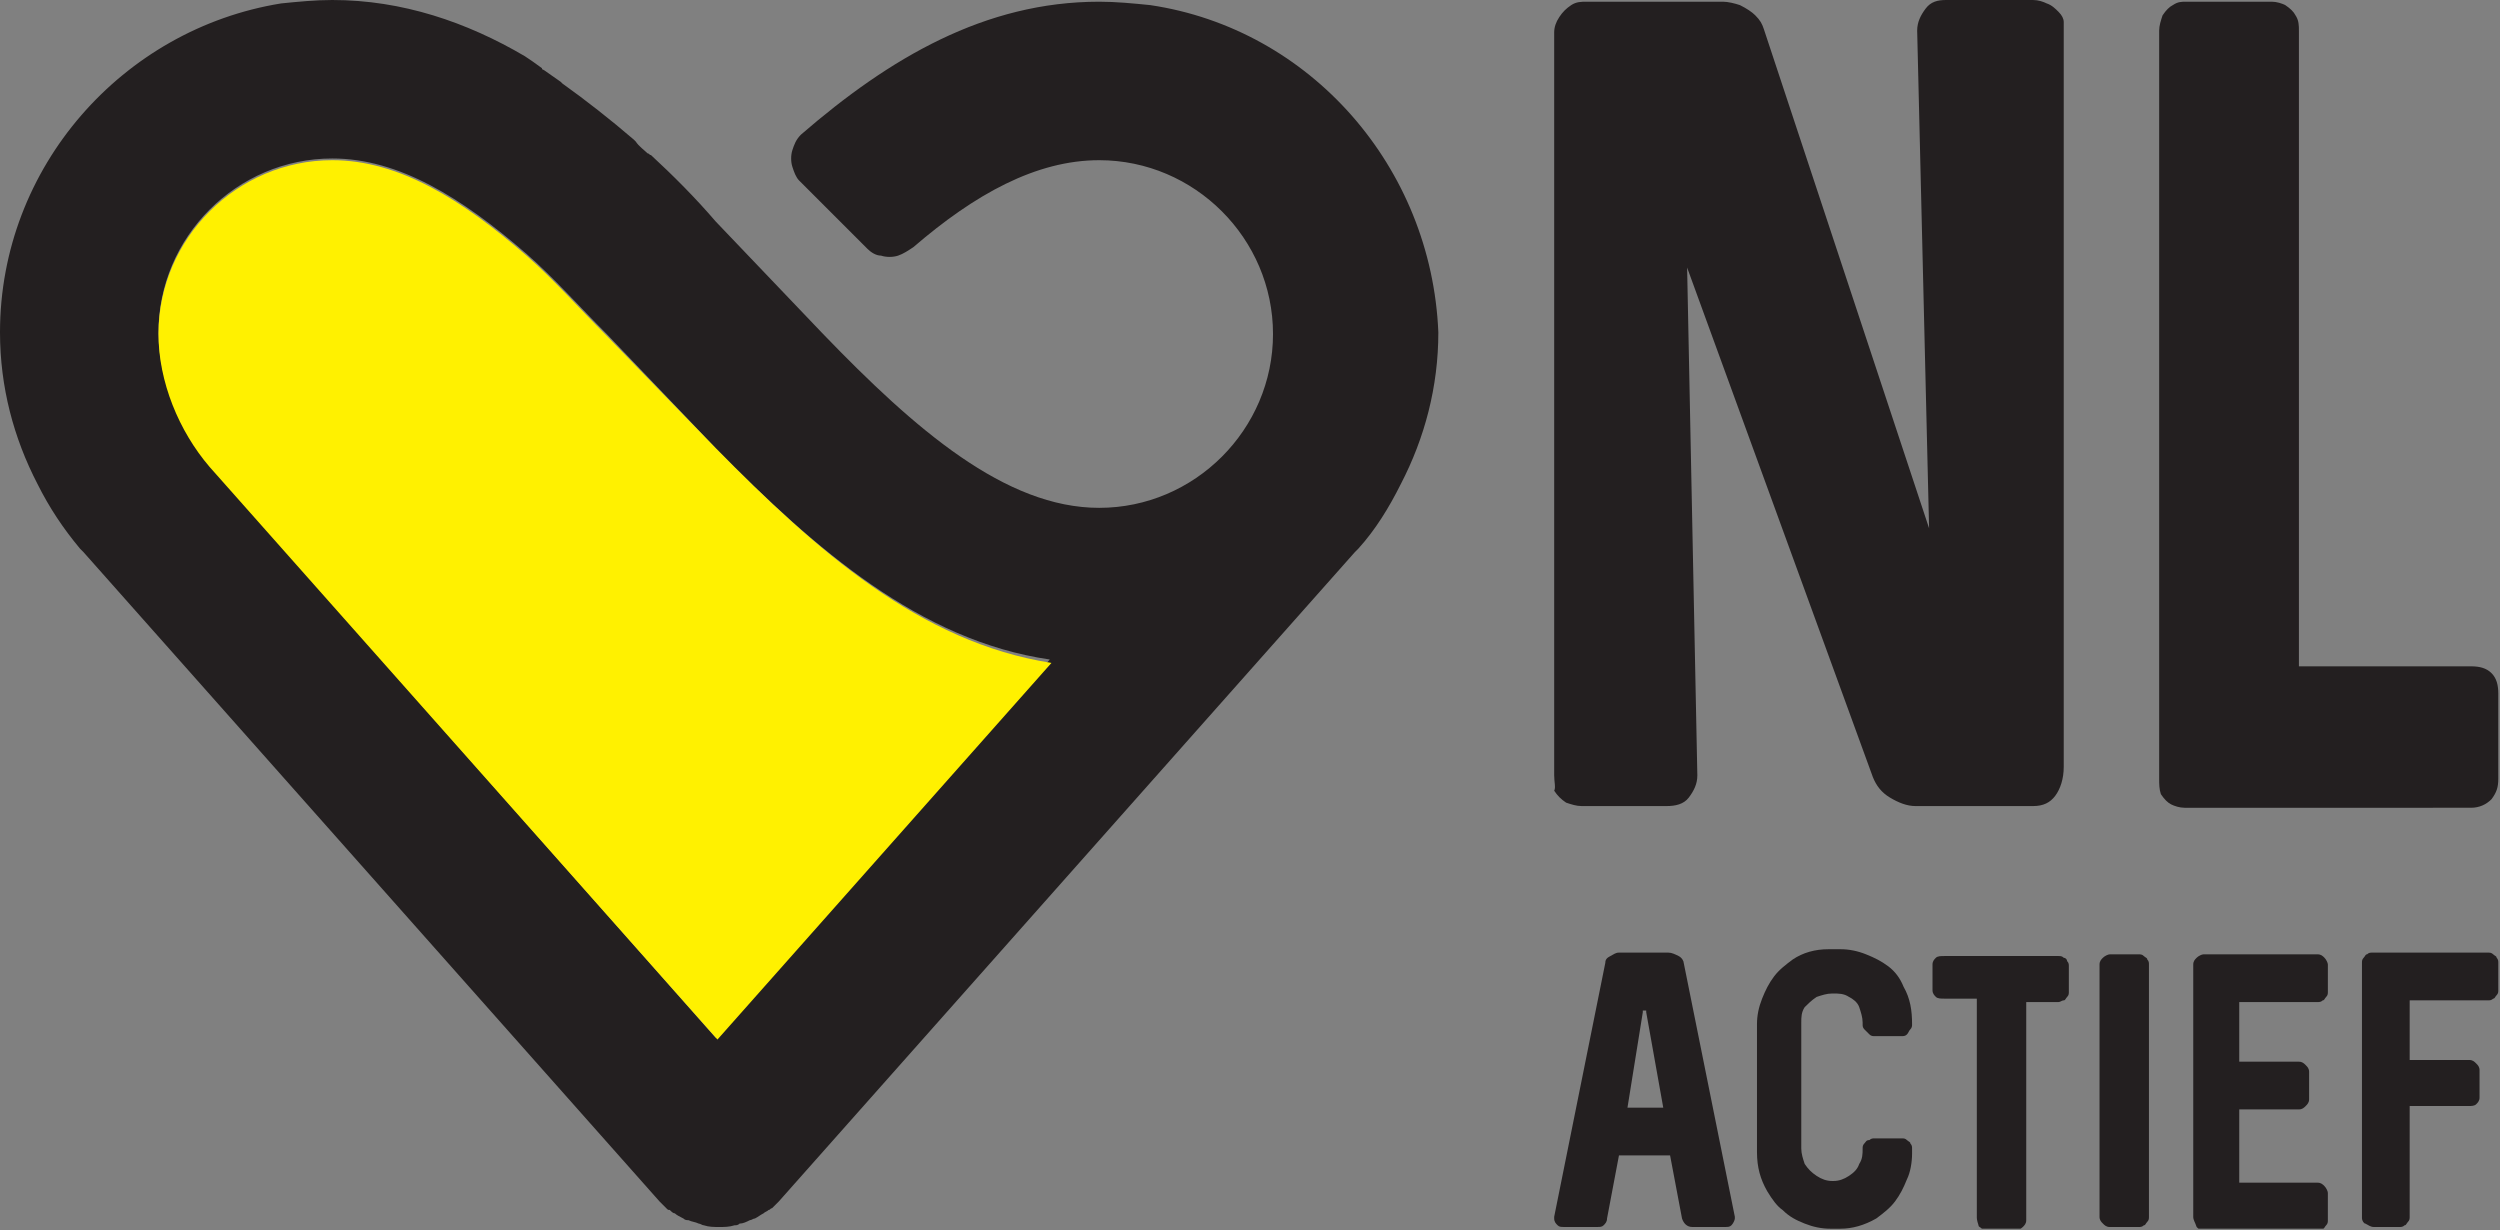
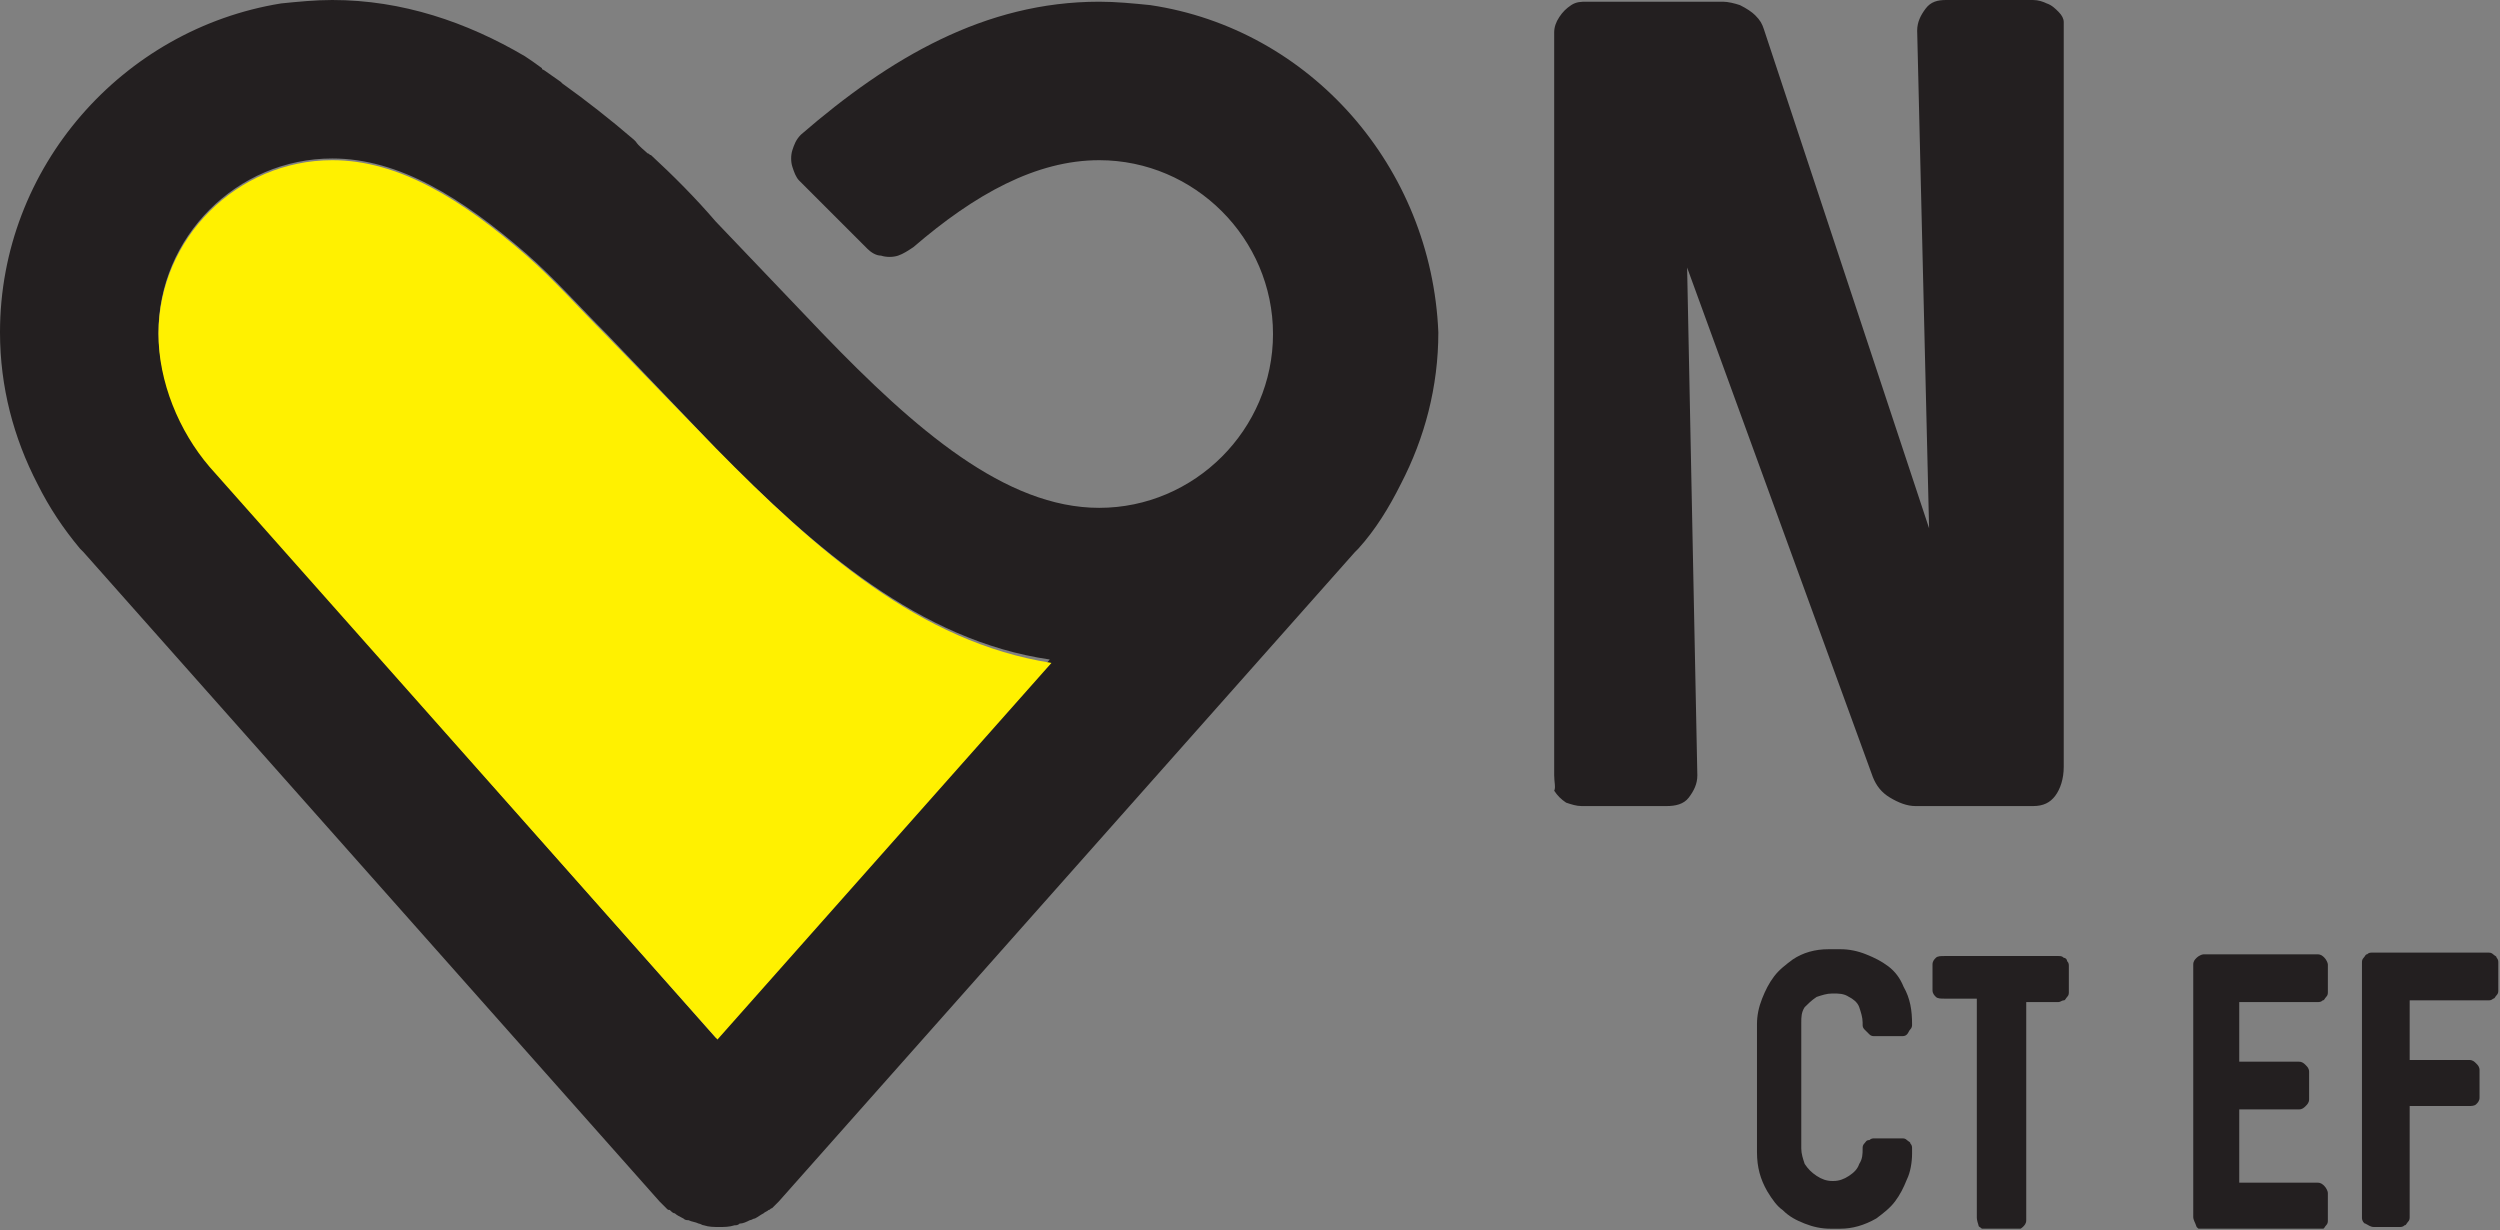
<svg xmlns="http://www.w3.org/2000/svg" xmlns:xlink="http://www.w3.org/1999/xlink" version="1.1" id="Layer_1" x="0px" y="0px" width="390.952px" height="192.411px" viewBox="0 0 390.952 192.411" enable-background="new 0 0 390.952 192.411" xml:space="preserve">
  <rect x="0" y="0" width="390.952" height="192.411" fill="#808080" stroke="none" />
  <g>
    <g>
      <g>
        <defs>
          <rect id="SVGID_1_" width="390.952" height="192.145" />
        </defs>
        <clipPath id="SVGID_2_">
          <use xlink:href="#SVGID_1_" overflow="visible" />
        </clipPath>
        <path clip-path="url(#SVGID_2_)" fill="#231F20" d="M243.045,121.256V5.063c0-0.799,0.267-1.599,0.8-2.398     c0.532-0.799,1.065-1.333,1.865-1.865c0.8-0.533,1.599-0.533,2.398-0.533h21.319c0.801,0,1.866,0.267,2.666,0.533     c1.066,0.533,1.865,1.066,2.398,1.599c0.799,0.8,1.066,1.333,1.332,2.132l25.85,78.084l-1.865-77.817     c0-1.333,0.533-2.398,1.333-3.464S303.007,0,304.34,0h13.591c0.8,0,1.599,0.267,2.132,0.533c0.8,0.266,1.333,0.799,1.865,1.333     c0.533,0.533,0.8,1.066,0.8,1.599v116.459c0,1.865-0.532,3.464-1.332,4.53s-1.866,1.599-3.465,1.599h-18.388     c-1.333,0-2.666-0.533-3.998-1.333s-2.132-1.865-2.665-3.198L263.833,41.84l1.599,79.416c0,1.333-0.532,2.398-1.332,3.464     s-2.132,1.333-3.465,1.333h-13.325c-0.799,0-1.599-0.267-2.398-0.533c-0.799-0.533-1.332-1.066-1.865-1.865     C243.312,123.122,243.045,122.322,243.045,121.256" />
      </g>
      <g>
        <defs>
          <rect id="SVGID_3_" width="390.952" height="192.145" />
        </defs>
        <clipPath id="SVGID_4_">
          <use xlink:href="#SVGID_3_" overflow="visible" />
        </clipPath>
-         <path clip-path="url(#SVGID_4_)" fill="#231F20" d="M337.652,121.789V4.797c0-0.799,0.267-1.599,0.533-2.398     c0.533-0.799,1.065-1.333,1.599-1.599c0.8-0.533,1.333-0.533,2.133-0.533h13.324c0.8,0,1.6,0.267,2.133,0.533     c0.799,0.533,1.332,1.066,1.598,1.599c0.533,0.8,0.533,1.599,0.533,2.398v99.404h26.916c1.333,0,2.399,0.267,3.199,1.065     c0.799,0.8,1.065,1.866,1.065,3.198v13.325c0,1.333-0.267,2.132-1.065,3.198c-0.8,0.799-1.866,1.333-3.199,1.333H341.65     c-0.8,0-1.6-0.267-2.132-0.533c-0.533-0.267-1.066-0.799-1.6-1.599C337.652,123.388,337.652,122.589,337.652,121.789" />
      </g>
    </g>
    <g>
      <g>
        <defs>
          <rect id="SVGID_5_" width="390.952" height="192.145" />
        </defs>
        <clipPath id="SVGID_6_">
          <use xlink:href="#SVGID_5_" overflow="visible" />
        </clipPath>
-         <path clip-path="url(#SVGID_6_)" fill="#231F20" d="M243.045,190.545v-0.266l7.995-39.709c0-0.533,0.267-0.799,0.8-1.066     c0.533-0.266,0.799-0.533,1.332-0.533h7.729c0.533,0,1.066,0.268,1.6,0.533c0.532,0.268,0.799,0.801,0.799,1.066l7.995,39.709     v0.266c0,0.267-0.267,0.8-0.533,1.066c-0.267,0.266-0.532,0.266-1.065,0.266h-5.064c-0.799,0-1.332-0.532-1.599-1.332     l-1.865-9.86h-7.995l-1.865,9.86c0,0.533-0.267,0.8-0.533,1.066c-0.266,0.266-0.533,0.266-1.066,0.266h-5.062     c-0.533,0-0.8,0-1.066-0.266C243.312,191.345,243.045,191.079,243.045,190.545 M260.102,173.223l-2.666-14.924v-0.267     c0,0,0,0-0.266,0h-0.268c0,0,0,0,0,0.267l-2.398,14.924H260.102z" />
      </g>
      <g>
        <defs>
          <rect id="SVGID_7_" width="390.952" height="192.145" />
        </defs>
        <clipPath id="SVGID_8_">
          <use xlink:href="#SVGID_7_" overflow="visible" />
        </clipPath>
        <path clip-path="url(#SVGID_8_)" fill="#231F20" d="M276.358,186.282c-1.066-1.865-1.6-3.73-1.6-6.129v-19.988     c0-1.332,0.268-2.664,0.801-3.997c0.532-1.333,1.064-2.398,1.865-3.464c0.799-1.066,1.865-1.866,2.932-2.666     c1.598-1.066,3.464-1.599,5.596-1.599h1.865c1.333,0,2.665,0.267,3.998,0.8c1.332,0.533,2.398,1.066,3.464,1.865     c1.066,0.799,1.866,1.865,2.398,3.197c1.066,1.866,1.333,3.731,1.333,5.863l0,0c0,0.267,0,0.533-0.267,0.8     s-0.267,0.533-0.533,0.8c-0.267,0.266-0.533,0.266-0.8,0.266h-4.264c-0.267,0-0.533,0-0.799-0.266     c-0.268-0.267-0.533-0.533-0.8-0.8s-0.267-0.533-0.267-0.8v-0.266c0-0.8-0.267-1.6-0.533-2.398c-0.267-0.8-1.066-1.333-1.599-1.6     c-0.8-0.533-1.599-0.533-2.398-0.533h-0.267c-0.8,0-1.6,0.267-2.398,0.533c-0.8,0.533-1.332,1.066-1.865,1.6     c-0.533,0.799-0.533,1.599-0.533,2.398v19.721c0,0.799,0.266,1.599,0.533,2.398c0.533,0.799,1.065,1.332,1.865,1.865     c0.799,0.533,1.599,0.799,2.398,0.799h0.267c0.8,0,1.599-0.266,2.398-0.799s1.332-1.066,1.599-1.865     c0.533-0.8,0.533-1.6,0.533-2.398c0-0.268,0-0.533,0.267-0.8s0.267-0.533,0.8-0.533c0.266-0.267,0.532-0.267,0.799-0.267h4.264     c0.267,0,0.533,0,0.8,0.267s0.533,0.267,0.533,0.533c0.267,0.267,0.267,0.532,0.267,0.8v0.799c0,1.333-0.267,2.932-0.8,3.998     c-0.533,1.332-1.065,2.398-1.865,3.464c-0.8,1.066-1.866,1.866-2.932,2.665c-1.865,1.066-3.731,1.6-5.597,1.6h-1.599     c-1.333,0-2.665-0.268-3.997-0.8c-1.333-0.533-2.398-1.066-3.465-2.132C277.958,188.68,277.157,187.614,276.358,186.282" />
      </g>
      <g>
        <defs>
          <rect id="SVGID_9_" width="390.952" height="192.145" />
        </defs>
        <clipPath id="SVGID_10_">
          <use xlink:href="#SVGID_9_" overflow="visible" />
        </clipPath>
        <path clip-path="url(#SVGID_10_)" fill="#231F20" d="M309.137,190.279v-34.111h-5.064c-0.532,0-1.065,0-1.332-0.267     c-0.266-0.267-0.533-0.533-0.533-1.066v-3.997c0-0.532,0.268-0.8,0.533-1.065c0.267-0.268,0.8-0.268,1.332-0.268h17.855     c0.268,0,0.533,0,0.8,0.268c0.267,0,0.533,0.266,0.533,0.533c0.267,0.266,0.267,0.532,0.267,0.799v3.998     c0,0.266,0,0.532-0.267,0.799s-0.267,0.533-0.533,0.533s-0.532,0.267-0.8,0.267h-5.062v34.111c0,0.533-0.268,0.8-0.533,1.065     c-0.267,0.268-0.8,0.533-1.066,0.533h-4.53c-0.267,0-0.533,0-0.8-0.266c-0.266-0.268-0.533-0.268-0.533-0.533     C309.137,190.812,309.137,190.545,309.137,190.279" />
      </g>
      <g>
        <defs>
-           <rect id="SVGID_11_" width="390.952" height="192.145" />
-         </defs>
+           </defs>
        <clipPath id="SVGID_12_">
          <use xlink:href="#SVGID_11_" overflow="visible" />
        </clipPath>
-         <path clip-path="url(#SVGID_12_)" fill="#231F20" d="M328.325,190.279v-39.441c0-0.532,0.267-0.8,0.533-1.065     c0.266-0.268,0.799-0.533,1.066-0.533h4.529c0.268,0,0.533,0,0.8,0.266c0.267,0.268,0.533,0.268,0.533,0.533     c0.267,0.268,0.267,0.533,0.267,0.8v39.441c0,0.267,0,0.533-0.267,0.8s-0.267,0.533-0.533,0.533     c-0.267,0.266-0.532,0.266-0.8,0.266h-4.529c-0.533,0-0.801-0.266-1.066-0.532C328.591,191.079,328.325,190.812,328.325,190.279" />
      </g>
      <g>
        <defs>
          <rect id="SVGID_13_" width="390.952" height="192.145" />
        </defs>
        <clipPath id="SVGID_14_">
          <use xlink:href="#SVGID_13_" overflow="visible" />
        </clipPath>
        <path clip-path="url(#SVGID_14_)" fill="#231F20" d="M342.982,190.279v-39.441c0-0.532,0.267-0.8,0.533-1.065     c0.267-0.268,0.8-0.533,1.065-0.533h17.855c0.533,0,0.8,0.266,1.066,0.533c0.266,0.266,0.533,0.799,0.533,1.065v4.265     c0,0.266,0,0.532-0.268,0.799c-0.266,0.267-0.266,0.533-0.532,0.533c-0.267,0.267-0.533,0.267-0.8,0.267h-12.259v9.327h9.327     c0.533,0,0.8,0.267,1.066,0.533c0.267,0.266,0.533,0.533,0.533,1.066v4.264c0,0.533-0.267,0.799-0.533,1.066     c-0.267,0.266-0.533,0.532-1.066,0.532h-9.327v11.46h12.259c0.533,0,0.8,0.266,1.066,0.532c0.266,0.267,0.533,0.8,0.533,1.066     v4.264c0,0.267,0,0.533-0.268,0.8c-0.266,0.266-0.266,0.533-0.532,0.533c-0.267,0.266-0.533,0.266-0.8,0.266h-17.855     c-0.533,0-0.799-0.266-1.065-0.533C343.249,191.079,342.982,190.812,342.982,190.279" />
      </g>
      <g>
        <defs>
          <rect id="SVGID_15_" width="390.952" height="192.145" />
        </defs>
        <clipPath id="SVGID_16_">
          <use xlink:href="#SVGID_15_" overflow="visible" />
        </clipPath>
        <path clip-path="url(#SVGID_16_)" fill="#231F20" d="M369.366,190.545v-39.975c0-0.266,0-0.533,0.266-0.799     c0.267-0.268,0.267-0.533,0.533-0.533c0.267-0.267,0.533-0.267,0.8-0.267h18.122c0.266,0,0.533,0,0.799,0.267     c0.267,0.266,0.533,0.266,0.533,0.533c0.267,0.266,0.267,0.533,0.267,0.799v4.264c0,0.268,0,0.533-0.267,0.8     s-0.267,0.533-0.533,0.533c-0.266,0.267-0.533,0.267-0.799,0.267h-12.26v9.327h9.328c0.533,0,0.799,0.267,1.066,0.533     c0.266,0.267,0.532,0.532,0.532,1.065v4.264c0,0.533-0.267,0.801-0.532,1.066c-0.268,0.268-0.801,0.268-1.066,0.268h-9.328     v17.321c0,0.267,0,0.533-0.266,0.8c-0.267,0.267-0.267,0.533-0.533,0.533c-0.267,0.266-0.533,0.266-0.8,0.266h-3.997     c-0.533,0-0.8-0.266-1.333-0.532C369.631,191.345,369.366,190.812,369.366,190.545" />
      </g>
      <g>
        <defs>
          <rect id="SVGID_17_" width="390.952" height="192.145" />
        </defs>
        <clipPath id="SVGID_18_">
          <use xlink:href="#SVGID_17_" overflow="visible" />
        </clipPath>
        <path clip-path="url(#SVGID_18_)" fill="#231F20" d="M179.886,0.8c-2.665-0.267-5.33-0.533-7.995-0.533     c-17.855,0-32.779,8.794-46.637,20.787l0,0c-0.8,0.799-1.066,1.599-1.333,2.398c-0.267,0.8-0.267,1.866,0,2.665     c0.266,0.8,0.533,1.599,1.066,2.132l0,0l10.66,10.66l0,0c0.533,0.533,1.333,1.066,2.132,1.066c0.8,0.267,1.866,0.267,2.666,0     c0.799-0.267,1.599-0.799,2.398-1.333l0,0c9.594-8.261,19.188-13.591,29.048-13.591c14.924,0,27.182,12.259,27.182,27.183     s-12.258,27.183-27.182,27.183c-14.657,0-28.781-12.259-43.172-27.183l-16.79-17.589l0,0c-3.198-3.731-6.663-7.195-10.126-10.393     l0,0c-0.267,0-0.267-0.267-0.533-0.267c-0.533-0.533-1.333-1.066-1.866-1.866l-0.266-0.267     c-3.731-3.198-7.462-6.129-11.193-8.794c0,0,0,0-0.267-0.267c-0.8-0.533-1.866-1.333-2.665-1.866c0,0-0.267,0-0.267-0.266     c-1.066-0.8-1.866-1.333-2.665-1.866l0,0C73.02,3.464,62.894,0,51.967,0c-2.665,0-5.33,0.267-7.995,0.533     C19.188,4.53,0,26.117,0,51.967c0,8.528,2.132,16.523,5.863,23.718c1.866,3.731,3.998,6.929,6.663,10.127     c0.267,0.267,0.267,0.267,0.533,0.533l90.076,101.535c0.267,0.267,0.267,0.267,0.533,0.533s0.267,0.267,0.533,0.533     s0.267,0.267,0.533,0.267c0.267,0.266,0.533,0.533,0.799,0.533c0.267,0.266,0.8,0.532,1.333,0.799     c0.266,0.267,0.533,0.267,0.799,0.267c0.533,0.267,1.066,0.267,1.6,0.533c0.266,0,0.533,0.267,0.799,0.267     c0.799,0.266,1.599,0.266,2.398,0.266l0,0c0.799,0,1.599,0,2.398-0.266c0.267,0,0.533,0,0.8-0.267     c0.533,0,1.065-0.267,1.599-0.533c0.267,0,0.533-0.267,0.8-0.267c0.533-0.267,0.799-0.533,1.332-0.799     c0.267-0.268,0.533-0.268,0.8-0.533c0.267,0,0.267-0.267,0.533-0.267c0.267-0.267,0.267-0.267,0.533-0.533     c0.266-0.267,0.266-0.267,0.533-0.533l90.077-101.535c0.266-0.267,0.266-0.267,0.533-0.533c2.664-2.932,4.797-6.396,6.662-10.127     c3.73-7.195,5.863-15.19,5.863-23.718C223.858,26.117,204.936,4.53,179.886,0.8 M111.929,162.297L32.779,72.754     c-4.531-5.597-7.995-13.325-7.995-20.787c0-14.924,12.259-27.183,27.183-27.183c10.394,0,20.254,6.129,30.381,14.924     c4.264,3.731,8.262,8.261,12.525,12.525l17.056,17.855l0,0c15.457,15.723,31.98,30.114,52.234,33.045L111.929,162.297z" />
      </g>
      <g>
        <defs>
          <rect id="SVGID_19_" width="390.952" height="192.145" />
        </defs>
        <clipPath id="SVGID_20_">
          <use xlink:href="#SVGID_19_" overflow="visible" />
        </clipPath>
        <path clip-path="url(#SVGID_20_)" fill="#FFF100" d="M111.929,70.089L111.929,70.089L94.873,52.5     c-4.264-4.264-8.261-8.794-12.525-12.525C72.221,31.18,62.36,25.051,51.967,25.051c-14.924,0-27.183,12.259-27.183,27.183     c0,7.462,3.198,15.19,7.995,20.787l79.416,89.543l52.233-58.896C143.909,100.469,127.652,86.079,111.929,70.089" />
      </g>
    </g>
  </g>
</svg>